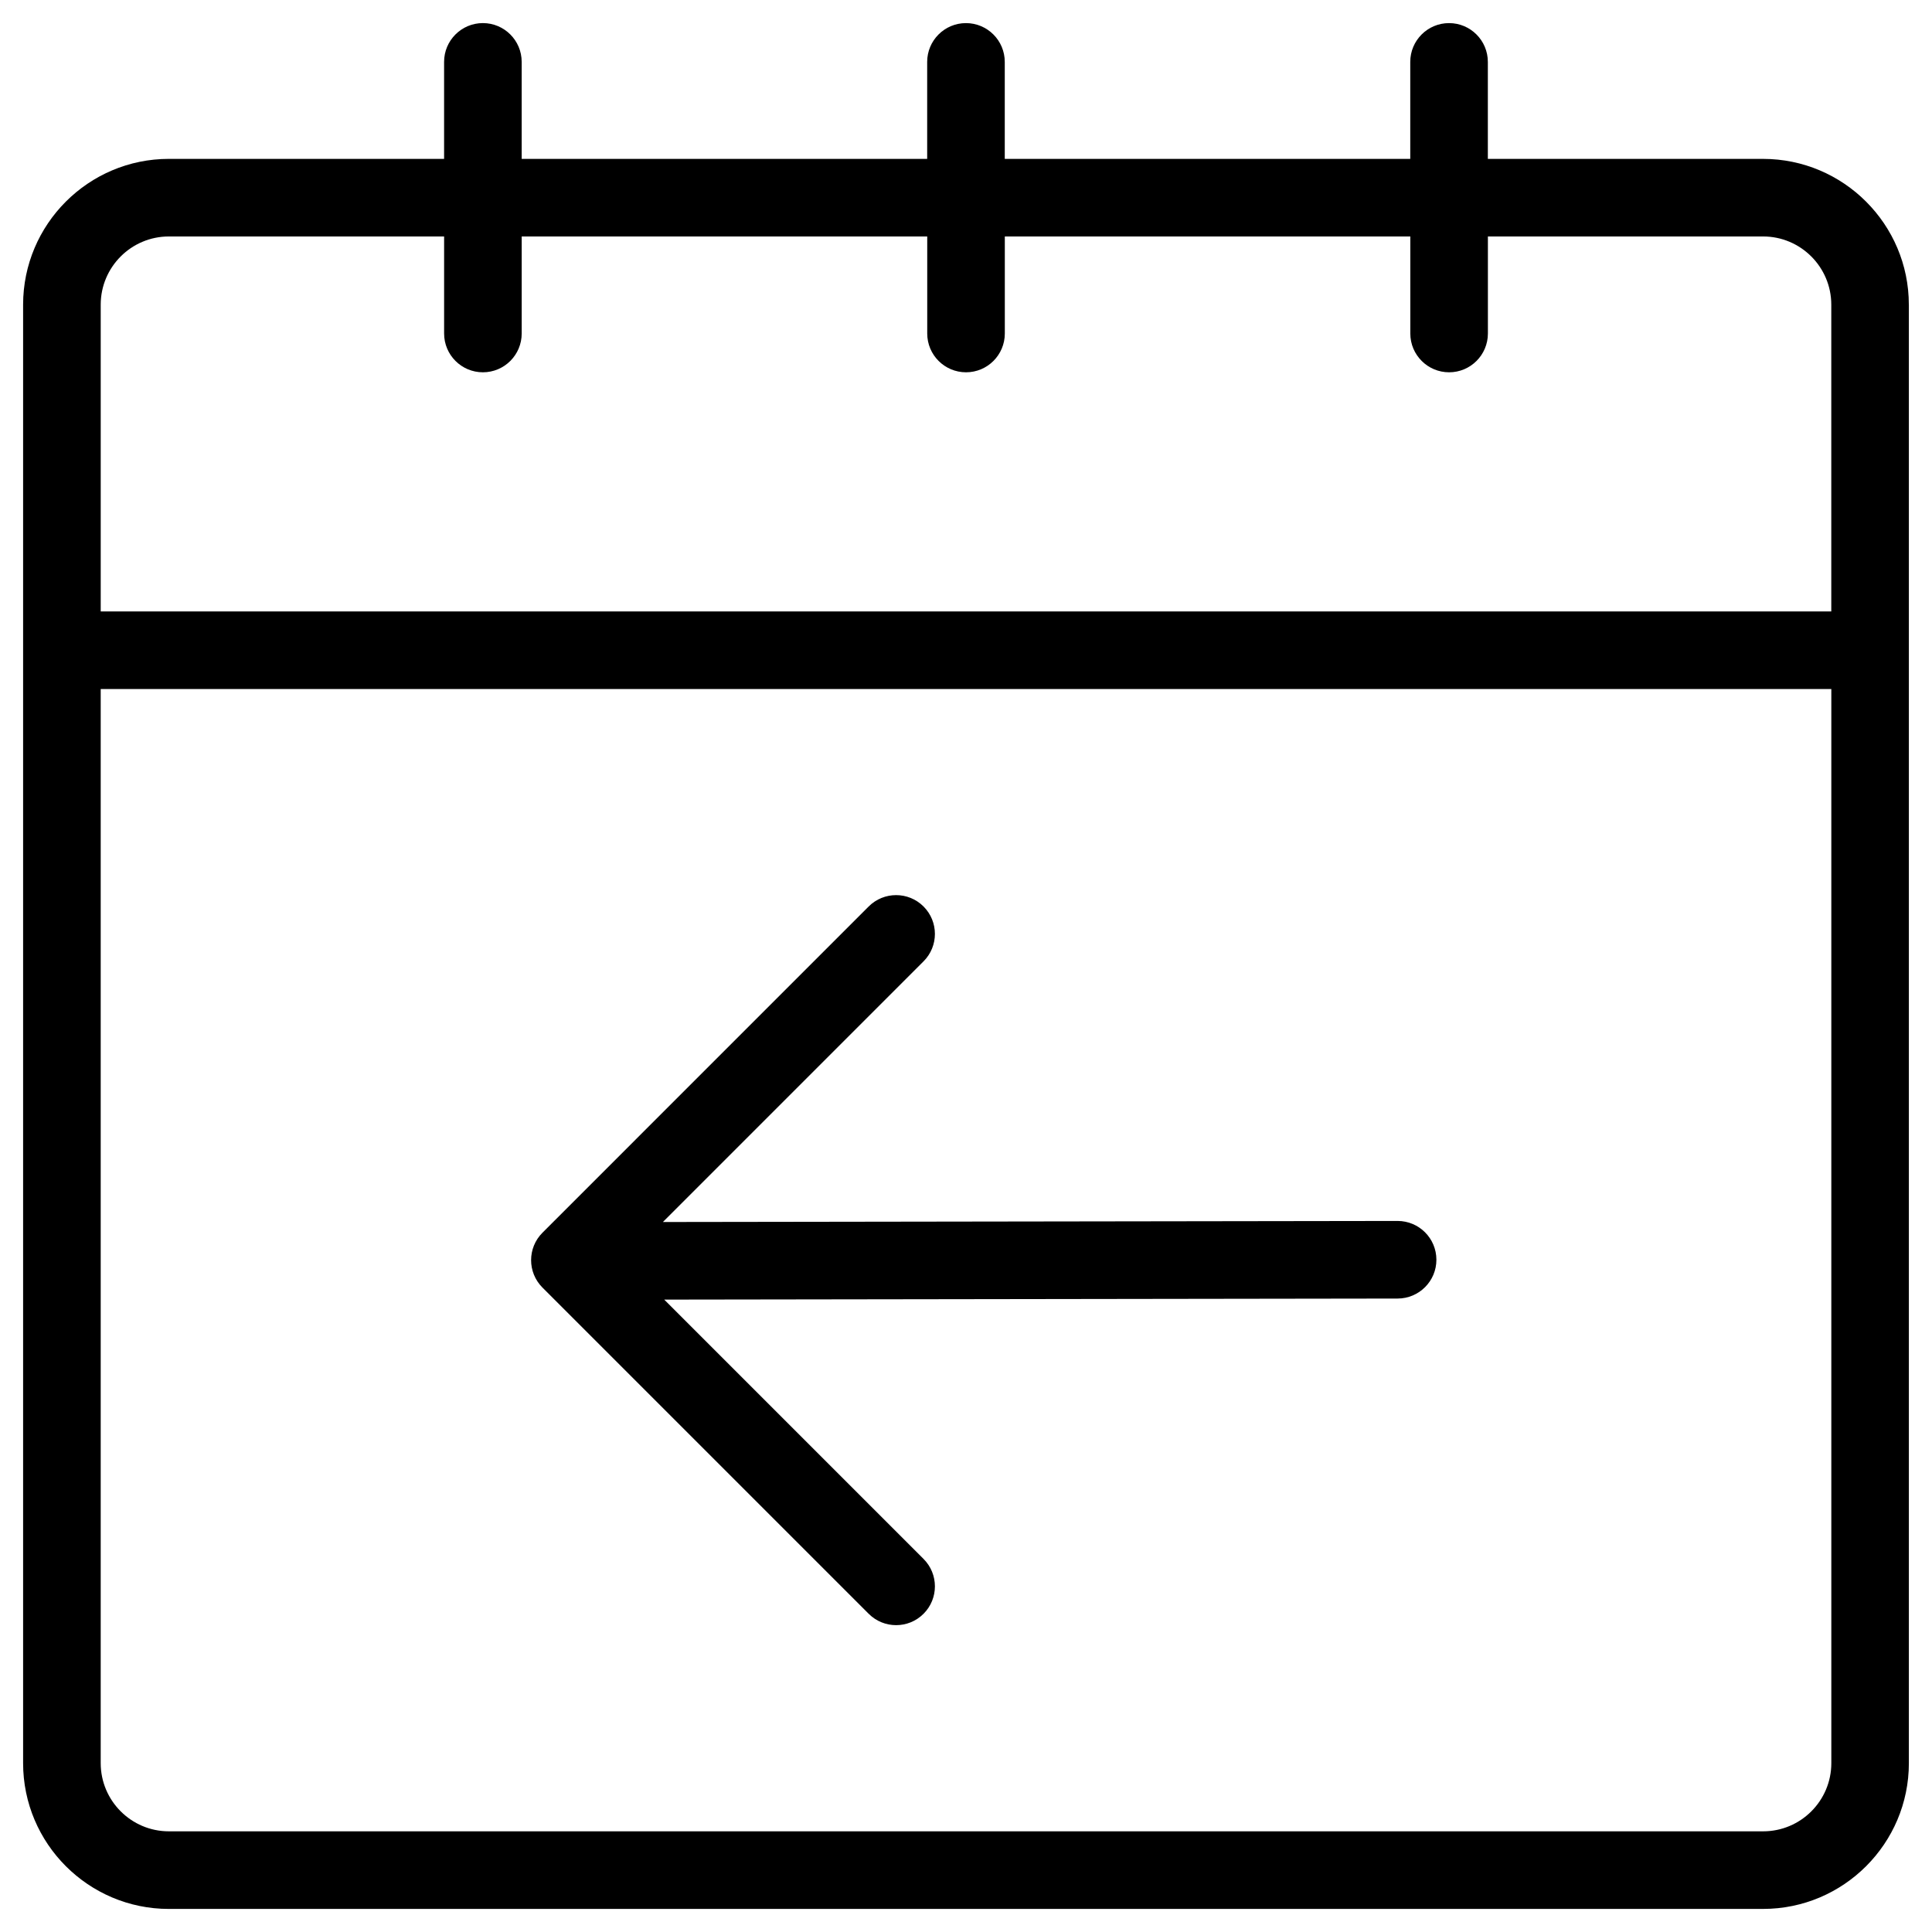
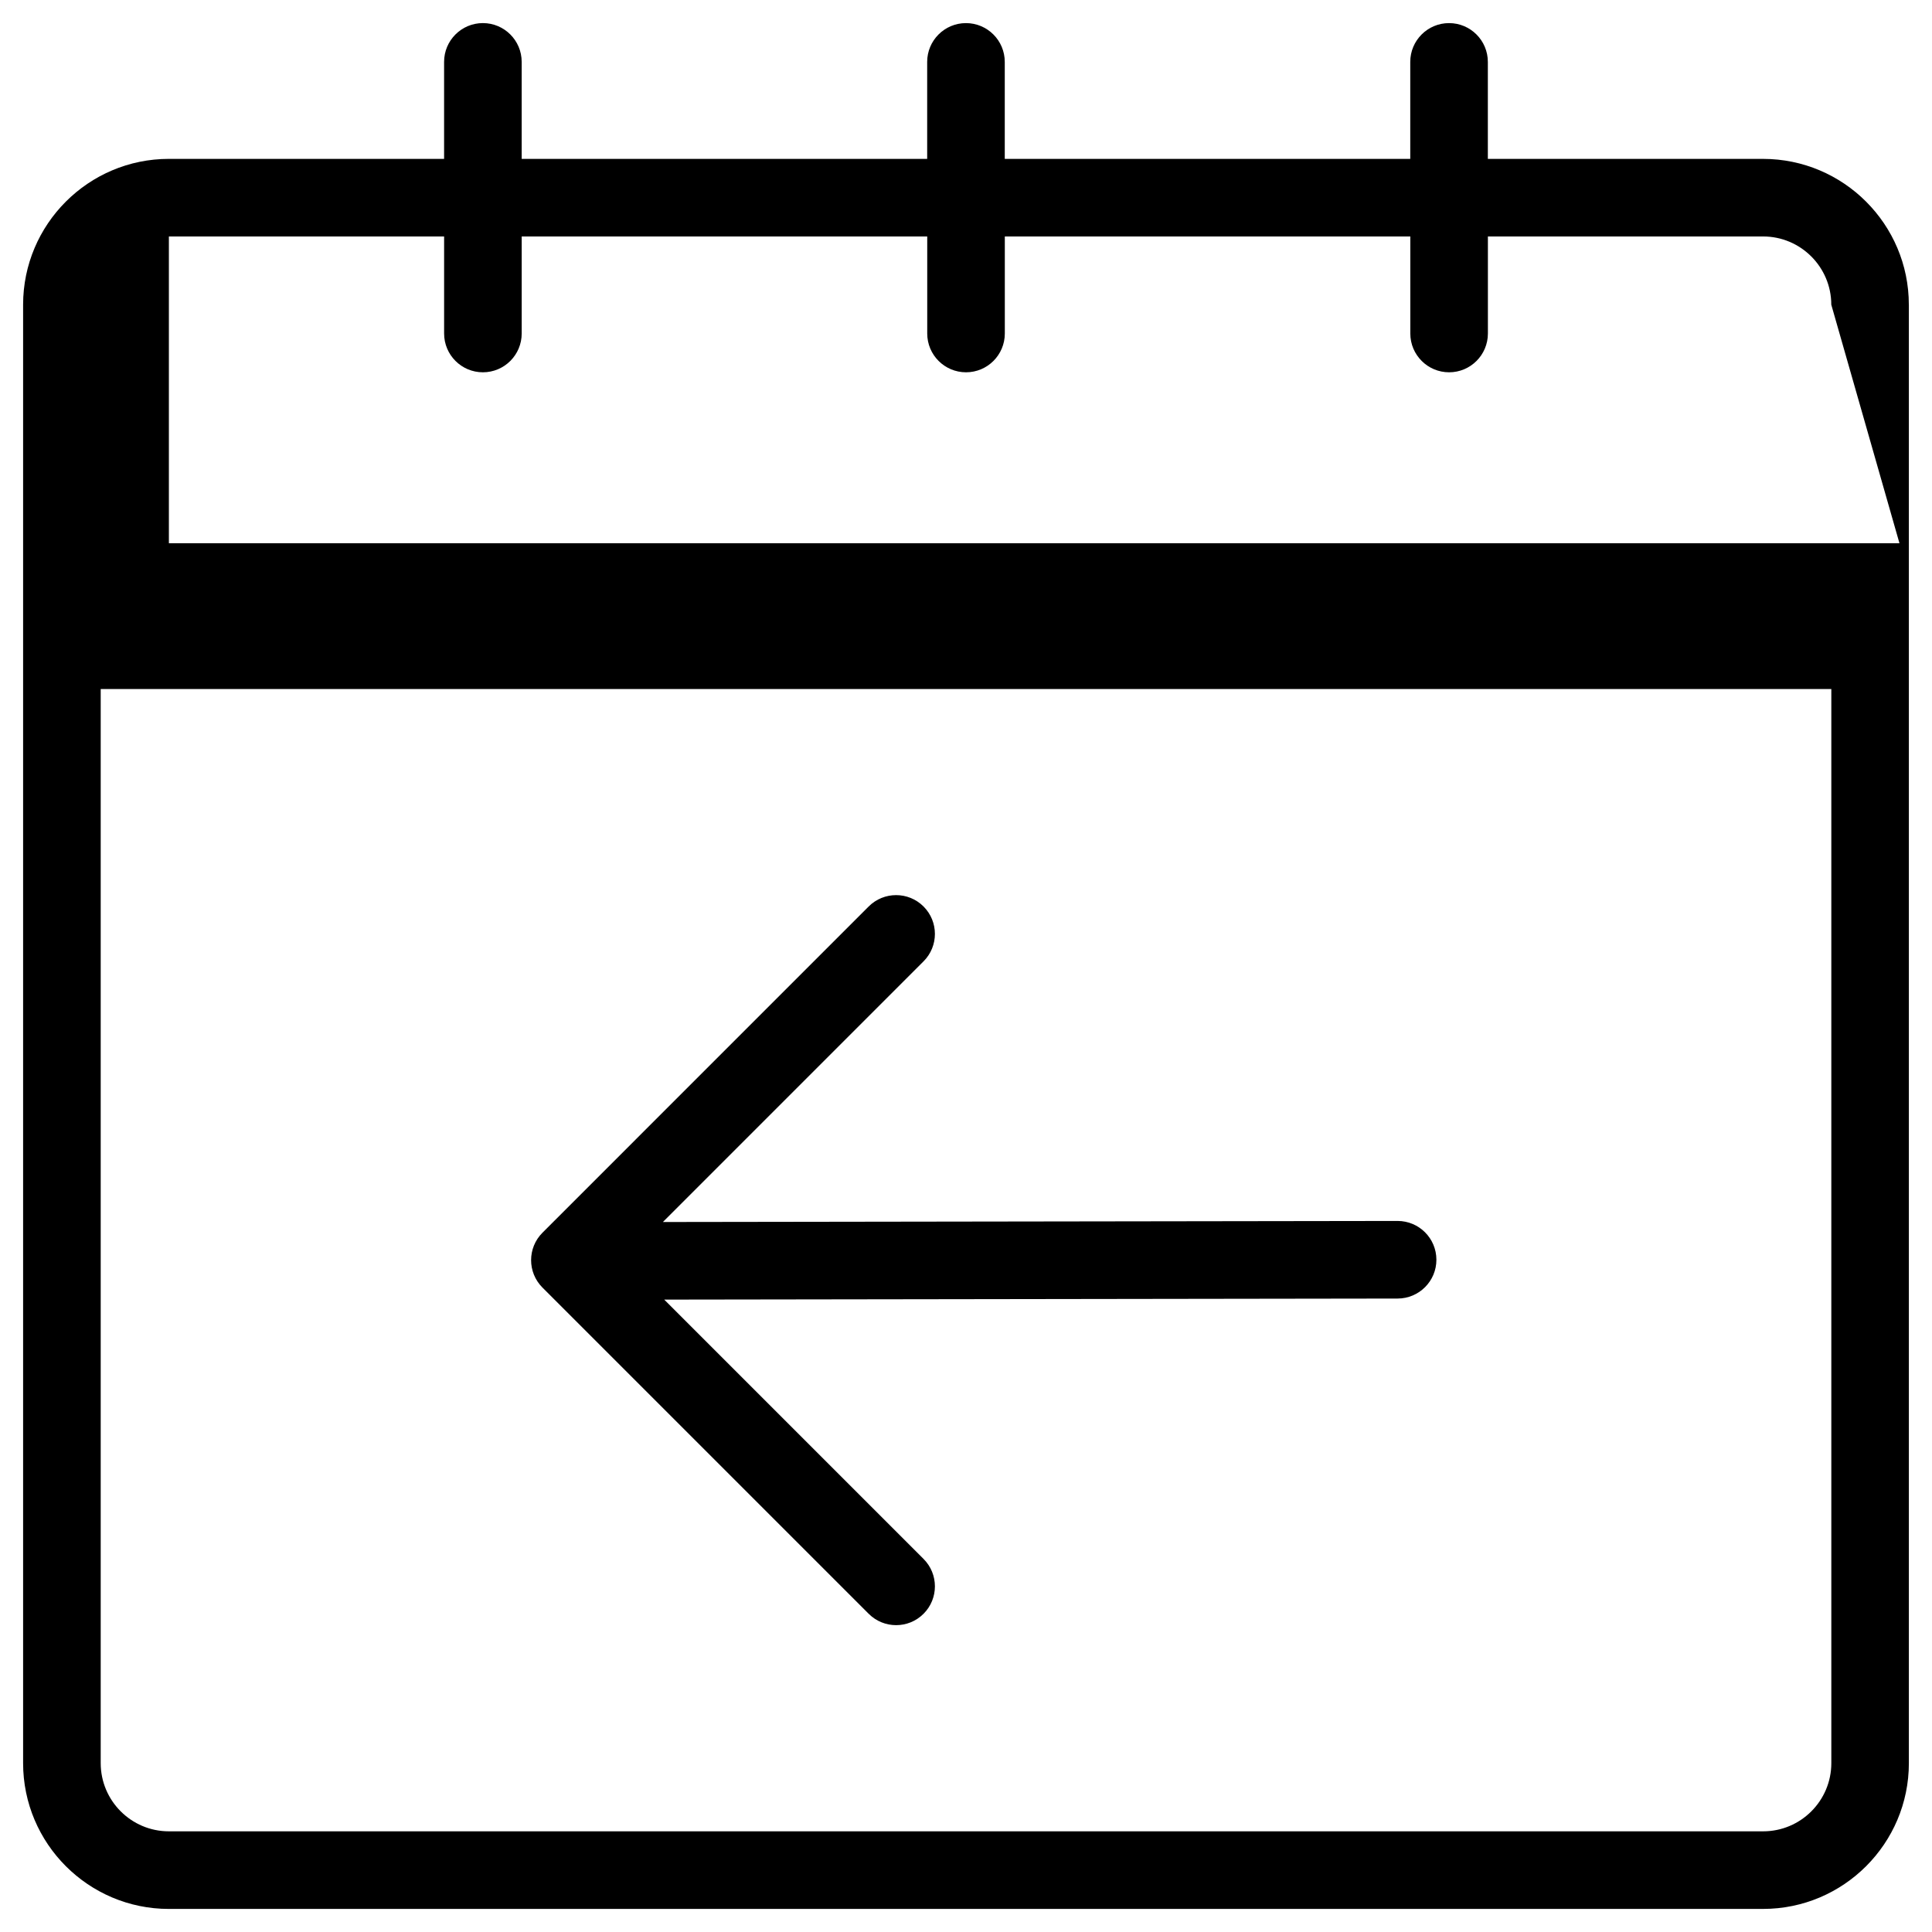
<svg xmlns="http://www.w3.org/2000/svg" fill="#000000" width="800px" height="800px" version="1.1" viewBox="144 144 512 512">
-   <path d="m287.76 485.22c-4.016-4.016-4.016-10.523 0-14.539l86.449-86.453c4.016-4.016 10.523-4.016 14.539 0s4.016 10.523 0 14.539l-69.074 69.078 194.69-0.281h0.016c5.676 0 10.273 4.598 10.281 10.266 0.012 5.676-4.59 10.285-10.266 10.297l-194.37 0.281 68.723 68.723c4.016 4.016 4.016 10.523 0 14.539-2.012 2.012-4.637 3.012-7.269 3.012-2.633 0-5.258-1.004-7.269-3.012zm362.11-260.48v386.51c0 21.305-17.324 38.633-38.629 38.633l-422.49 0.004c-21.305 0-38.629-17.328-38.629-38.633v-386.51c0-21.309 17.324-38.641 38.629-38.641h72.938v-25.703c0-5.676 4.606-10.281 10.281-10.281s10.281 4.606 10.281 10.281v25.703l107.46 0.004v-25.703c0-5.676 4.606-10.281 10.281-10.281 5.676 0 10.281 4.606 10.281 10.281v25.703h107.46v-25.703c0-5.676 4.606-10.281 10.281-10.281 5.676 0 10.281 4.606 10.281 10.281v25.703h72.938c21.305 0.004 38.629 17.336 38.629 38.637zm-20.562 101.86h-458.62v284.65c0 9.965 8.102 18.07 18.066 18.07h422.5c9.965 0 18.066-8.102 18.066-18.07v-284.65zm0-101.86c0-9.965-8.102-18.074-18.066-18.074h-72.934v25.715c0 5.676-4.606 10.281-10.281 10.281-5.676 0-10.281-4.606-10.281-10.281v-25.715h-107.46v25.715c0 5.676-4.606 10.281-10.281 10.281s-10.281-4.606-10.281-10.281v-25.715h-107.47v25.715c0 5.676-4.606 10.281-10.281 10.281s-10.281-4.606-10.281-10.281v-25.715h-72.938c-9.965 0-18.066 8.105-18.066 18.074v81.293h458.62z" />
+   <path d="m287.76 485.22c-4.016-4.016-4.016-10.523 0-14.539l86.449-86.453c4.016-4.016 10.523-4.016 14.539 0s4.016 10.523 0 14.539l-69.074 69.078 194.69-0.281h0.016c5.676 0 10.273 4.598 10.281 10.266 0.012 5.676-4.59 10.285-10.266 10.297l-194.37 0.281 68.723 68.723c4.016 4.016 4.016 10.523 0 14.539-2.012 2.012-4.637 3.012-7.269 3.012-2.633 0-5.258-1.004-7.269-3.012zm362.11-260.48v386.51c0 21.305-17.324 38.633-38.629 38.633l-422.49 0.004c-21.305 0-38.629-17.328-38.629-38.633v-386.51c0-21.309 17.324-38.641 38.629-38.641h72.938v-25.703c0-5.676 4.606-10.281 10.281-10.281s10.281 4.606 10.281 10.281v25.703l107.46 0.004v-25.703c0-5.676 4.606-10.281 10.281-10.281 5.676 0 10.281 4.606 10.281 10.281v25.703h107.46v-25.703c0-5.676 4.606-10.281 10.281-10.281 5.676 0 10.281 4.606 10.281 10.281v25.703h72.938c21.305 0.004 38.629 17.336 38.629 38.637zm-20.562 101.86h-458.62v284.65c0 9.965 8.102 18.07 18.066 18.07h422.5c9.965 0 18.066-8.102 18.066-18.07v-284.65zm0-101.86c0-9.965-8.102-18.074-18.066-18.074h-72.934v25.715c0 5.676-4.606 10.281-10.281 10.281-5.676 0-10.281-4.606-10.281-10.281v-25.715h-107.46v25.715c0 5.676-4.606 10.281-10.281 10.281s-10.281-4.606-10.281-10.281v-25.715h-107.47v25.715c0 5.676-4.606 10.281-10.281 10.281s-10.281-4.606-10.281-10.281v-25.715h-72.938v81.293h458.62z" />
</svg>